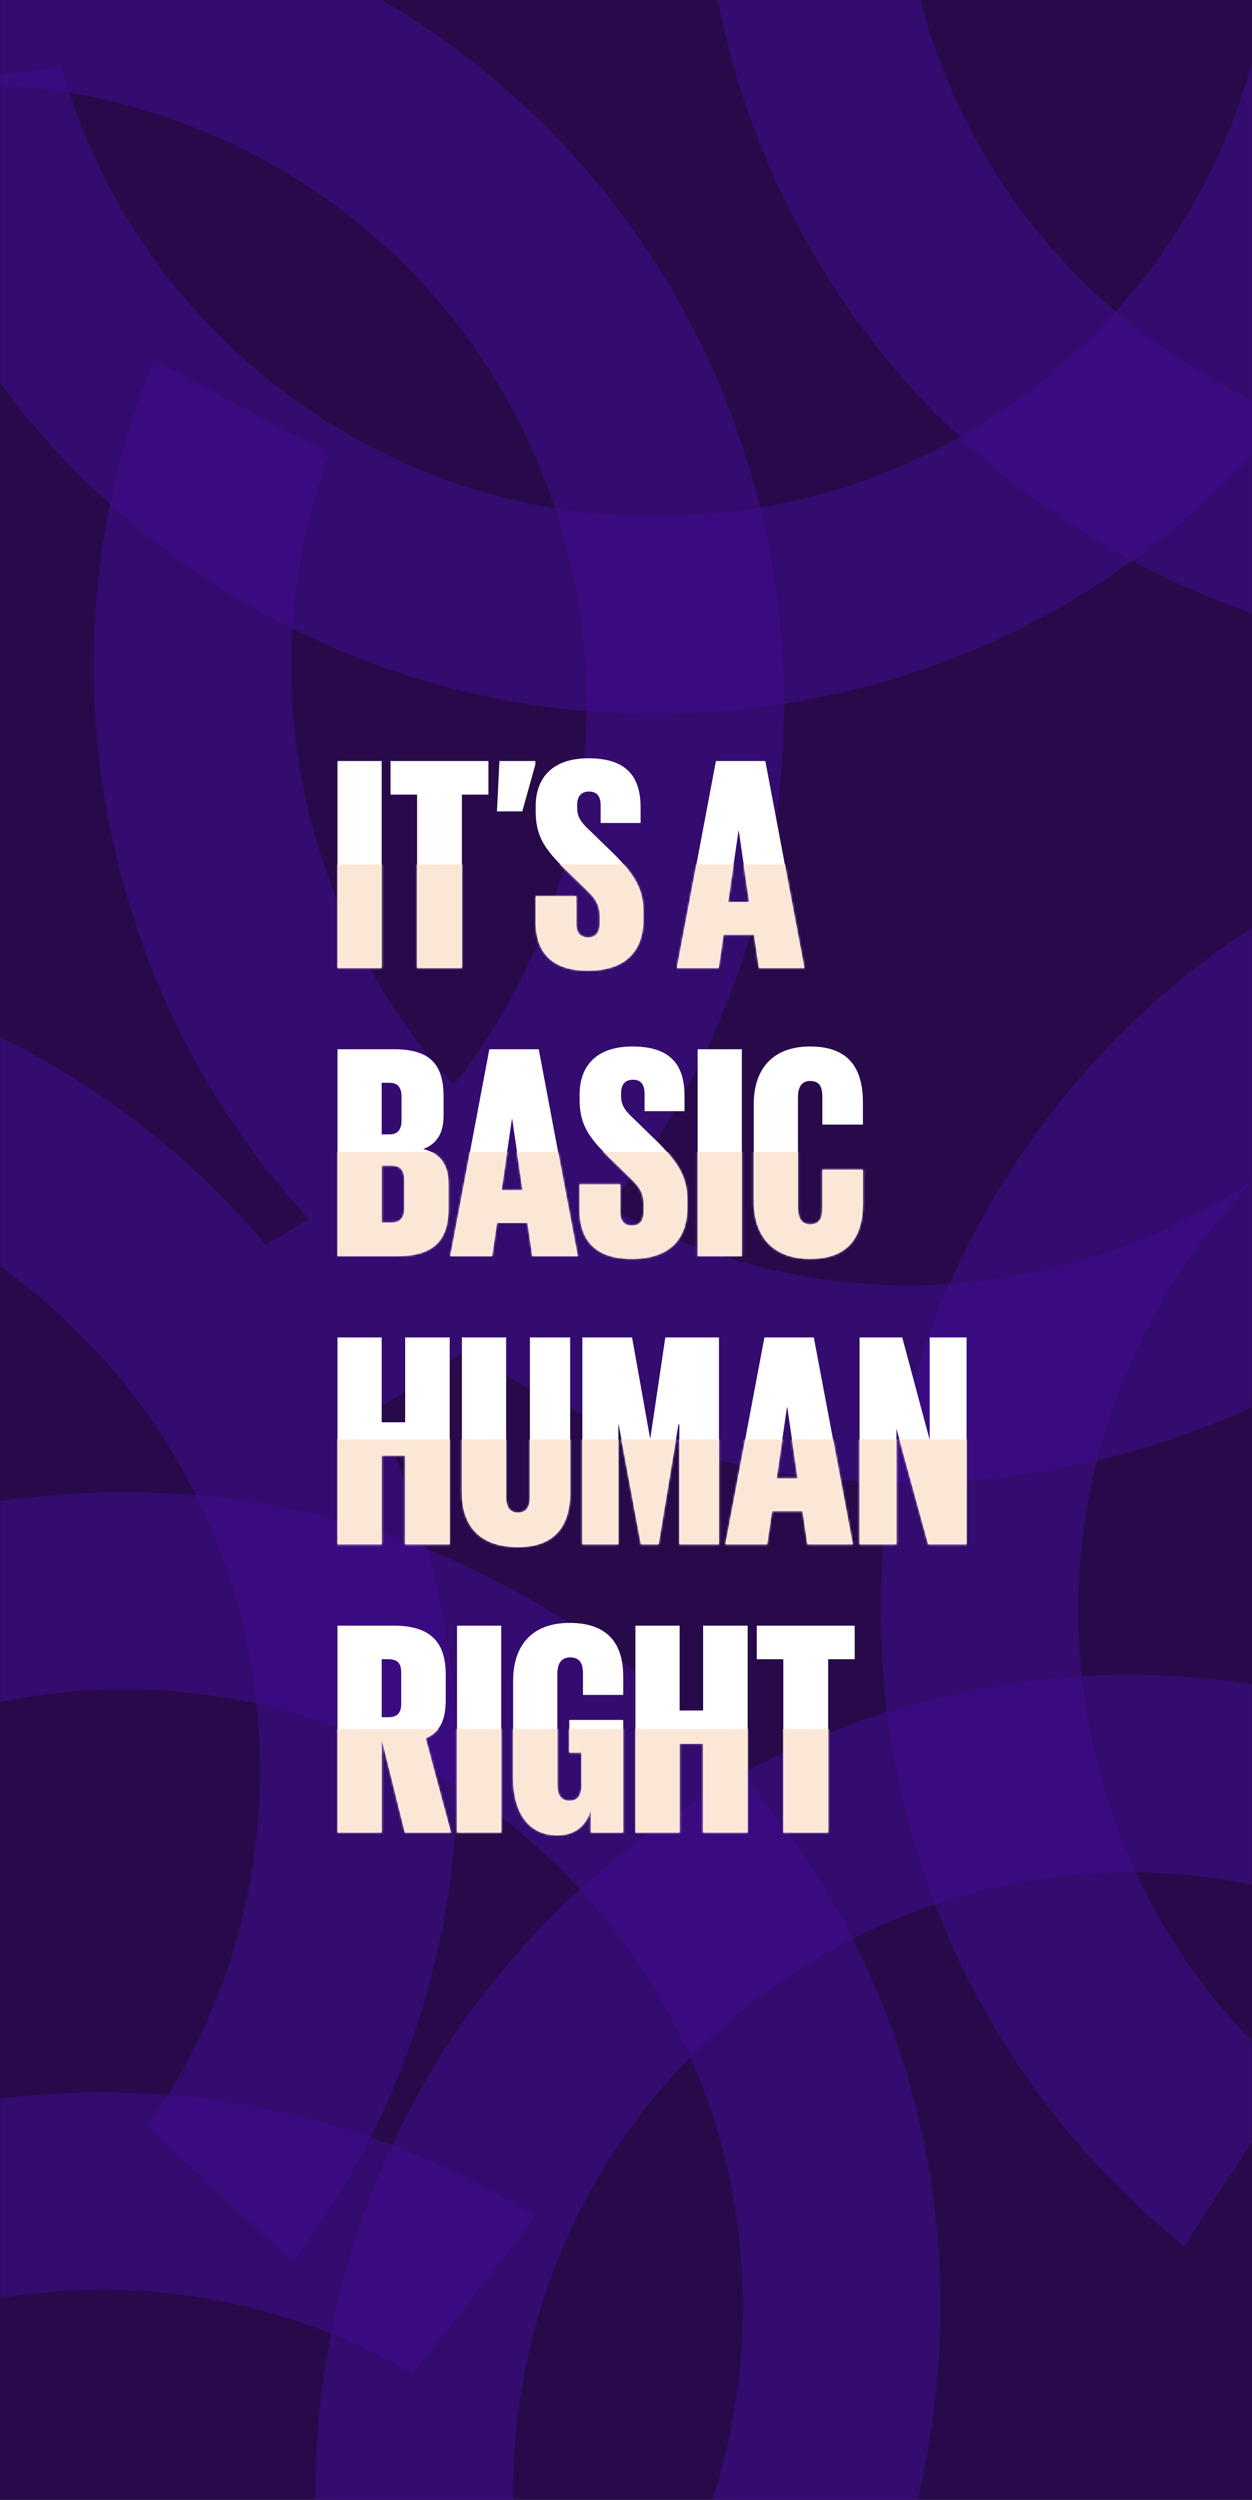
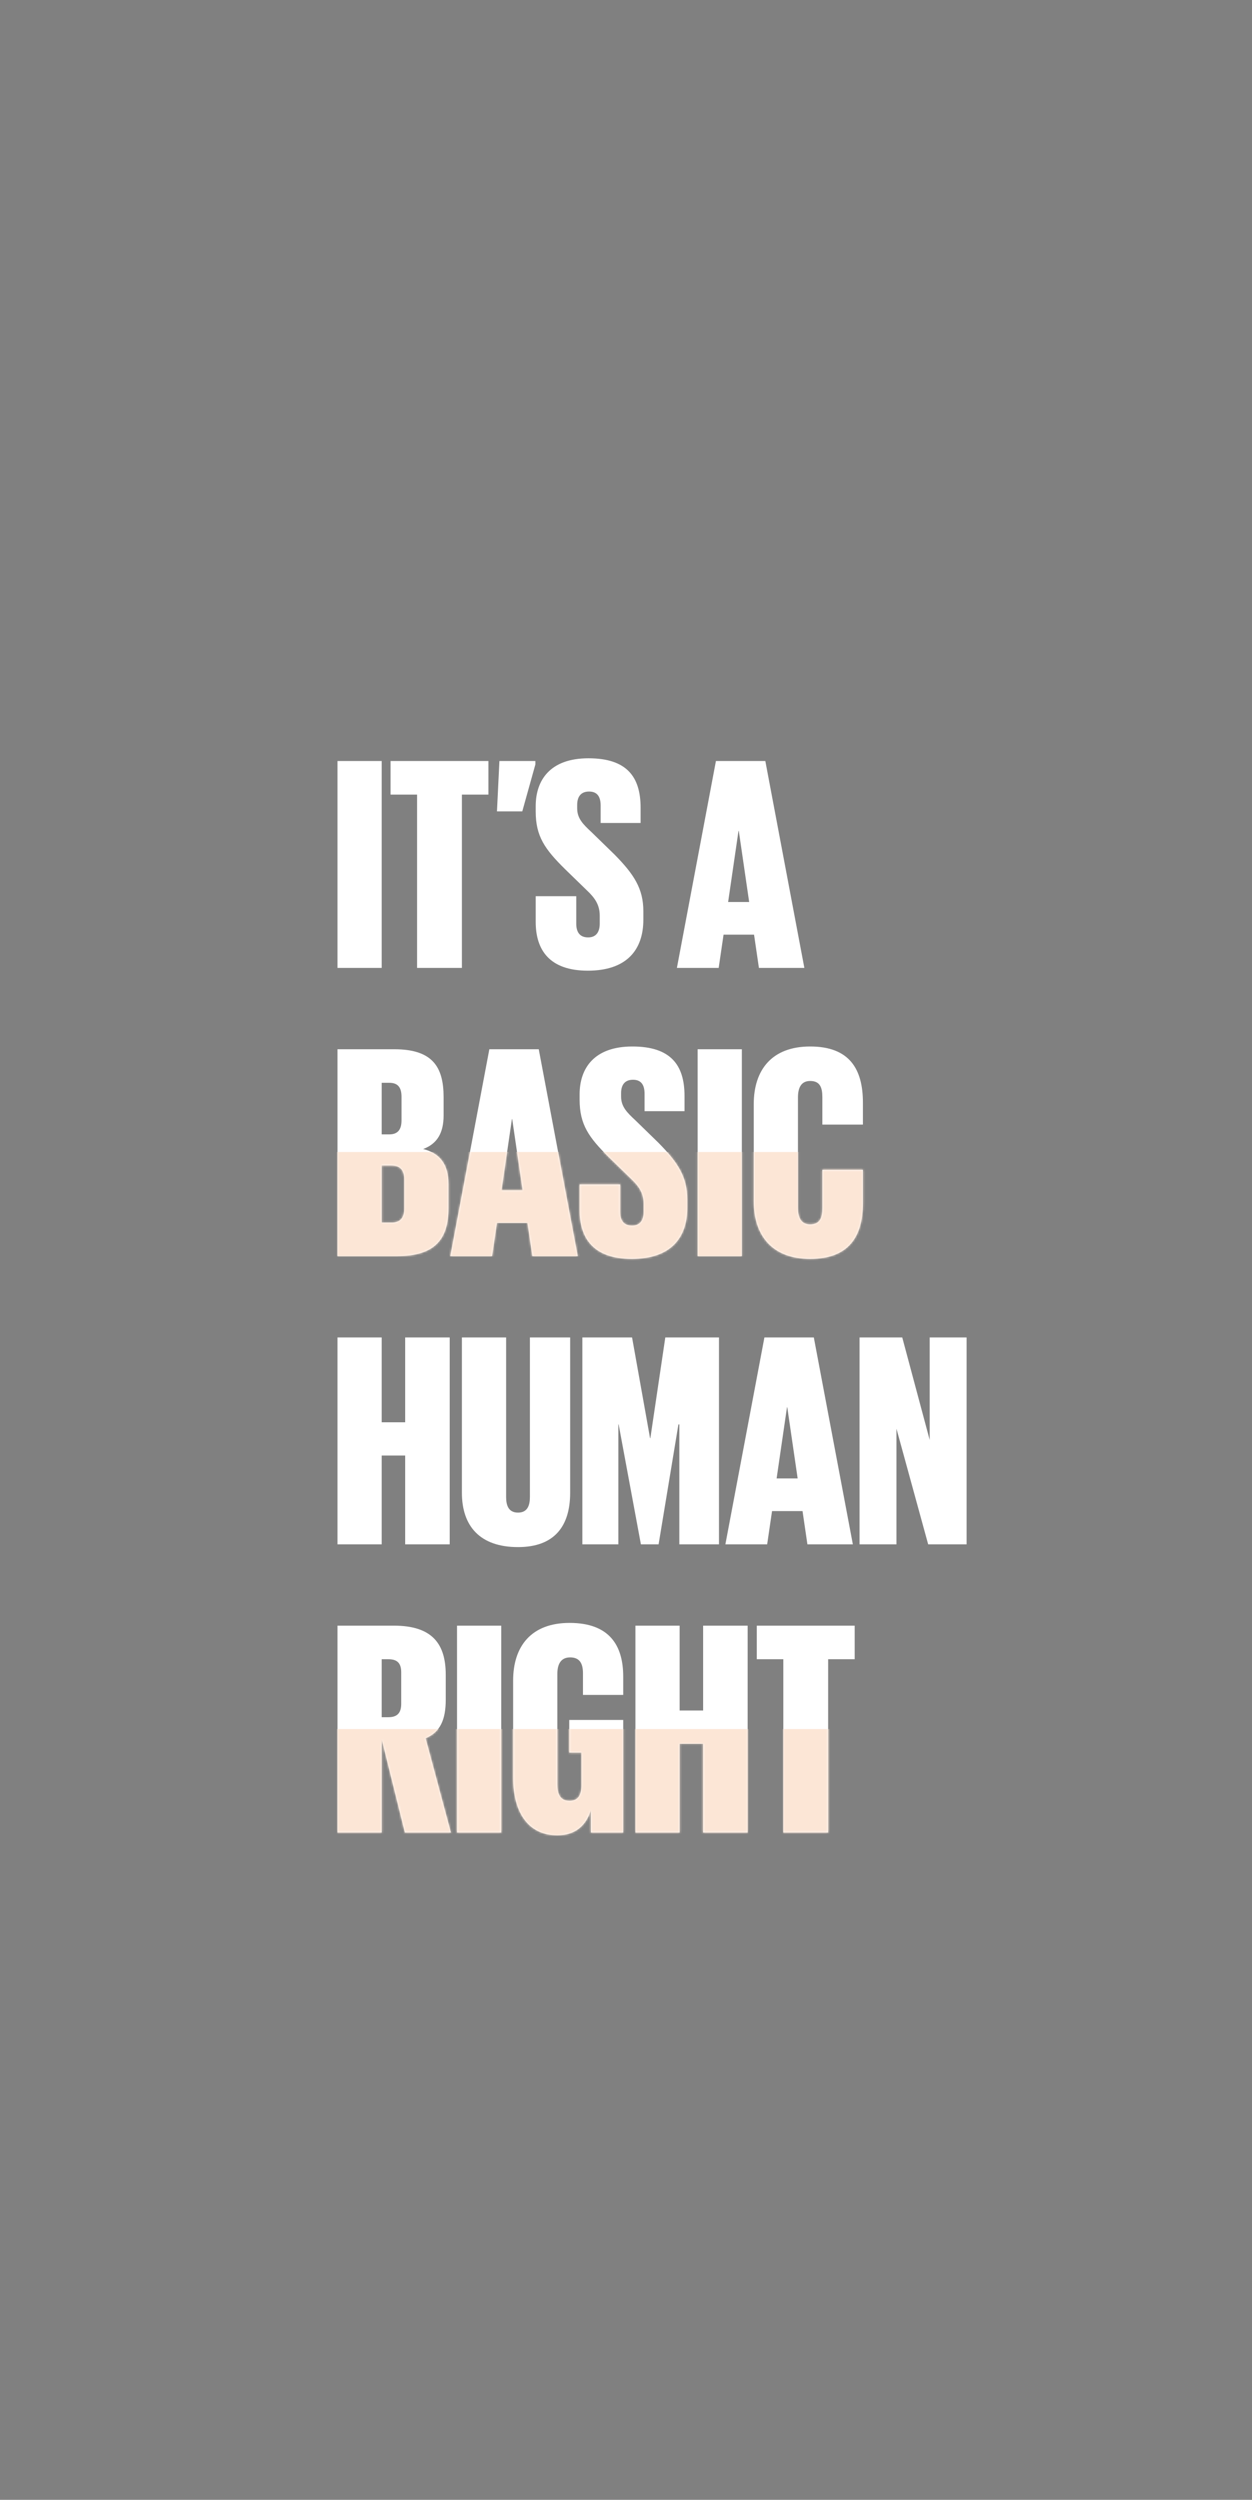
<svg xmlns="http://www.w3.org/2000/svg" xmlns:xlink="http://www.w3.org/1999/xlink" width="601px" height="1200px" viewBox="0 0 601 1200" version="1.1">
  <rect x="0" y="0" width="601" height="1200" fill="#808080" stroke="none" />
  <title>Basic human right Copy 2</title>
  <desc>Created with Sketch.</desc>
  <defs>
-     <rect id="path-1" x="0" y="0" width="601" height="1200" />
    <path d="M0,100.636 L0,1.318 L21.226,1.318 L21.226,100.636 L0,100.636 Z M25.472,17.432 L25.472,1.318 L72.462,1.318 L72.462,17.432 L59.727,17.432 L59.727,100.636 L38.207,100.636 L38.207,17.432 L25.472,17.432 Z M95.006,1.318 L95.006,2.93 L88.712,25.489 L76.561,25.489 L77.732,1.318 L95.006,1.318 Z M120.185,101.955 C101.74,101.955 95.153,91.994 95.153,78.517 L95.153,66.212 L114.622,66.212 L114.622,79.396 C114.622,83.351 116.233,85.988 120.332,85.988 C124.284,85.988 125.894,83.204 125.894,79.396 L125.894,75.587 C125.894,70.607 123.845,67.237 119.6,63.282 L109.352,53.321 C99.544,43.653 95.153,37.501 95.153,25.489 L95.153,22.998 C95.153,10.401 102.179,0 120.478,0 C138.923,0 145.51,8.936 145.51,23.731 L145.51,31.055 L126.333,31.055 L126.333,22.705 C126.333,18.457 124.723,15.967 120.771,15.967 C116.965,15.967 115.062,18.311 115.062,22.412 L115.062,24.024 C115.062,28.858 117.843,31.641 121.942,35.45 L133.067,46.29 C142.29,55.665 146.828,62.55 146.828,73.39 L146.828,77.491 C146.828,91.994 138.777,101.955 120.185,101.955 Z M182.986,100.636 L162.931,100.636 L181.668,1.318 L205.383,1.318 L224.121,100.636 L202.309,100.636 L199.967,84.669 L185.328,84.669 L182.986,100.636 Z M192.501,34.864 L187.524,68.995 L197.625,68.995 L192.648,34.864 L192.501,34.864 Z M0,238.985 L0,139.667 L27.228,139.667 C45.381,139.667 50.943,147.87 50.943,162.665 L50.943,171.454 C50.943,179.804 47.869,185.078 41.135,187.568 C49.333,189.619 53.286,195.185 53.286,204.267 L53.286,215.986 C53.286,230.781 46.844,238.985 28.546,238.985 L0,238.985 Z M21.226,222.871 L26.057,222.871 C30.156,222.871 32.059,220.527 32.059,216.133 L32.059,202.217 C32.059,197.968 30.302,195.478 25.911,195.478 L21.226,195.478 L21.226,222.871 Z M24.886,155.78 L21.226,155.78 L21.226,180.537 L24.886,180.537 C28.985,180.537 30.742,178.193 30.742,173.798 L30.742,162.519 C30.742,157.978 28.985,155.78 24.886,155.78 Z M74.219,238.985 L54.164,238.985 L72.902,139.667 L96.617,139.667 L115.354,238.985 L93.542,238.985 L91.2,223.018 L76.561,223.018 L74.219,238.985 Z M83.734,173.212 L78.757,207.344 L88.858,207.344 L83.881,173.212 L83.734,173.212 Z M141.265,240.303 C122.82,240.303 116.233,230.342 116.233,216.865 L116.233,204.56 L135.702,204.56 L135.702,217.744 C135.702,221.699 137.313,224.336 141.412,224.336 C145.364,224.336 146.974,221.553 146.974,217.744 L146.974,213.936 C146.974,208.955 144.925,205.586 140.68,201.631 L130.432,191.67 C120.624,182.001 116.233,175.849 116.233,163.837 L116.233,161.347 C116.233,148.749 123.259,138.348 141.558,138.348 C160.003,138.348 166.59,147.284 166.59,162.079 L166.59,169.404 L147.413,169.404 L147.413,161.054 C147.413,156.806 145.803,154.315 141.851,154.315 C138.045,154.315 136.142,156.659 136.142,160.761 L136.142,162.372 C136.142,167.206 138.923,169.99 143.022,173.798 L154.147,184.638 C163.37,194.013 167.908,200.898 167.908,211.738 L167.908,215.84 C167.908,230.342 159.857,240.303 141.265,240.303 Z M172.885,238.985 L172.885,139.667 L194.111,139.667 L194.111,238.985 L172.885,238.985 Z M226.903,240.303 C208.604,240.303 199.821,229.024 199.821,212.617 L199.821,166.034 C199.821,149.481 208.604,138.348 226.903,138.348 C245.787,138.348 252.228,149.188 252.228,165.302 L252.228,175.849 L232.758,175.849 L232.758,162.665 C232.758,157.978 231.587,154.901 226.903,154.901 C222.511,154.901 221.047,158.271 221.047,162.812 L221.047,215.84 C221.047,220.381 222.511,223.75 226.903,223.75 C231.587,223.75 232.758,220.527 232.758,215.986 L232.758,197.529 L252.228,197.529 L252.228,213.643 C252.228,229.463 245.494,240.303 226.903,240.303 Z M32.498,377.333 L32.498,334.706 L21.226,334.706 L21.226,377.333 L0,377.333 L0,278.015 L21.226,278.015 L21.226,318.739 L32.498,318.739 L32.498,278.015 L53.871,278.015 L53.871,377.333 L32.498,377.333 Z M92.371,278.015 L111.695,278.015 L111.695,352.577 C111.695,368.69 104.082,378.652 86.662,378.652 C68.51,378.652 59.727,368.69 59.727,352.577 L59.727,278.015 L80.953,278.015 L80.953,354.628 C80.953,358.876 82.27,362.099 86.662,362.099 C91.054,362.099 92.371,358.876 92.371,354.628 L92.371,278.015 Z M164.102,377.333 L164.102,319.764 L163.663,319.764 L154.147,377.333 L145.657,377.333 L134.97,319.764 L134.824,319.764 L134.824,377.333 L117.55,377.333 L117.55,278.015 L141.412,278.015 L150.048,326.356 L150.195,326.356 L157.368,278.015 L183.132,278.015 L183.132,377.333 L164.102,377.333 Z M206.262,377.333 L186.206,377.333 L204.944,278.015 L228.659,278.015 L247.397,377.333 L225.585,377.333 L223.243,361.366 L208.604,361.366 L206.262,377.333 Z M215.777,311.561 L210.8,345.692 L220.901,345.692 L215.923,311.561 L215.777,311.561 Z M283.555,377.333 L268.331,321.815 L268.331,377.333 L250.618,377.333 L250.618,278.015 L271.112,278.015 L284.287,327.235 L284.287,278.015 L302,278.015 L302,377.333 L283.555,377.333 Z M32.352,515.682 L21.226,470.857 L21.226,515.682 L0,515.682 L0,416.364 L27.082,416.364 C45.673,416.364 51.968,425.299 51.968,439.948 L51.968,451.96 C51.968,461.482 49.333,467.488 42.306,470.417 L54.457,515.682 L32.352,515.682 Z M24.447,432.477 L21.226,432.477 L21.226,460.31 L24.447,460.31 C28.839,460.31 30.595,458.112 30.595,453.864 L30.595,438.776 C30.595,434.528 28.839,432.477 24.447,432.477 Z M57.384,515.682 L57.384,416.364 L78.611,416.364 L78.611,515.682 L57.384,515.682 Z M111.255,477.302 L111.255,461.628 L137.166,461.628 L137.166,515.682 L121.649,515.682 L121.649,504.842 C119.307,512.605 113.89,517 105.546,517 C91.347,517 84.32,505.721 84.32,489.314 L84.32,442.731 C84.32,426.178 93.103,415.045 111.402,415.045 C130.432,415.045 137.166,425.739 137.166,440.827 L137.166,449.616 L117.843,449.616 L117.843,439.216 C117.843,434.675 116.379,431.598 111.695,431.598 C107.157,431.598 105.546,434.968 105.546,439.509 L105.546,492.537 C105.546,497.078 106.864,500.447 111.402,500.447 C115.647,500.447 117.111,497.517 117.111,492.83 L117.111,477.302 L111.255,477.302 Z M175.52,515.682 L175.52,473.054 L164.248,473.054 L164.248,515.682 L143.022,515.682 L143.022,416.364 L164.248,416.364 L164.248,457.087 L175.52,457.087 L175.52,416.364 L196.893,416.364 L196.893,515.682 L175.52,515.682 Z M201.285,432.477 L201.285,416.364 L248.275,416.364 L248.275,432.477 L235.54,432.477 L235.54,515.682 L214.02,515.682 L214.02,432.477 L201.285,432.477 Z" id="path-3" />
  </defs>
  <g id="Citations-FR" stroke="none" stroke-width="1" fill="none" fill-rule="evenodd">
    <g id="Basic-human-right-Copy-2">
      <g id="Texture">
        <mask id="mask-2" fill="white">
          <use xlink:href="#path-1" />
        </mask>
        <g id="Mask">
          <use fill="#2F0B60" xlink:href="#path-1" />
          <use fill-opacity="0.6" fill="#240B3F" xlink:href="#path-1" />
        </g>
-         <path d="M222.908,648.207 C209.157,658.738 194.708,668.336 179.639,676.944 C205.699,729.83 219.516,788.387 219.616,849.079 C219.767,935.679 191.936,1017.982 140.427,1085.796 L70.611,1020.692 C105.897,970.879 124.896,911.529 124.79,849.24 C124.657,770.02 93.672,695.585 37.565,639.662 C-18.551,583.739 -93.082,553.019 -172.308,553.148 C-241.265,553.261 -306.578,576.767 -359.227,619.862 L-429,554.797 C-357.888,492.603 -267.844,458.477 -172.465,458.316 C-67.913,458.138 30.45,498.69 104.504,572.497 C112.562,580.527 120.228,588.847 127.491,597.433 C134.528,593.59 141.393,589.466 148.075,585.072 C105.995,539.352 75.265,483.862 58.619,422.147 C36.06,338.537 41.642,251.835 73.844,173 L158.131,217.816 C136.939,275.065 133.949,337.31 150.172,397.449 C162.775,444.165 186.032,486.178 217.873,520.805 C224.552,512.292 230.808,503.364 236.61,494.044 C278.477,426.79 291.645,347.246 273.699,270.089 C255.743,192.927 208.817,127.379 141.561,85.505 C83.022,49.06 15.178,34.383 -52.308,43.03 L-77,-49.122 C16.264,-64.182 110.711,-45.407 191.682,5.001 C280.441,60.253 342.369,146.768 366.058,248.602 C389.754,350.434 372.372,455.396 317.112,544.157 C309.466,556.441 301.221,568.21 292.42,579.432 C360.248,617.17 438.678,626.813 513.782,606.558 C580.36,588.601 637.364,548.991 677.064,493.738 L761.3,538.527 C708.708,617.007 630.565,673.276 538.477,698.117 C437.534,725.349 332.027,711.637 241.395,659.512 C235.107,655.897 228.944,652.126 222.908,648.207 Z M969.064,97.738 L1053.3,142.527 C1000.708,221.007 922.565,277.276 830.477,302.117 C729.534,329.349 624.027,315.637 533.395,263.512 C442.759,211.393 377.848,127.097 350.619,26.147 C328.06,-57.463 333.642,-144.165 365.844,-223 L450.131,-178.184 C428.939,-120.935 425.949,-58.69 442.172,1.449 C462.805,77.935 512,141.814 580.668,181.31 C649.347,220.804 729.289,231.187 805.782,210.558 C872.36,192.601 929.364,152.991 969.064,97.738 Z M281.569,1335.636 L204.387,1391.712 C156.904,1310.04 140.586,1215.138 158.628,1121.481 C178.402,1018.816 236.977,929.998 323.558,871.388 C410.135,812.772 514.354,791.384 617.023,811.164 C702.062,827.541 777.541,870.565 834.281,934.067 L757.052,990.178 C714.887,946.034 660.253,916.06 599.088,904.279 C521.298,889.294 442.318,905.507 376.717,949.912 C311.114,994.327 266.737,1061.627 251.746,1139.422 C238.7,1207.133 249.312,1275.731 281.569,1335.636 Z" id="Combined-Shape" fill-opacity="0.5" fill="#410D93" mask="url(#mask-2)" />
        <path d="M611.541,-49.722 L706.015,-63 C709.597,31.404 679.452,122.859 619.552,197.083 C553.894,278.447 460.478,329.37 356.516,340.472 C252.555,351.581 150.494,321.537 69.128,255.872 C1.732,201.49 -44.714,128.066 -65,45.359 L29.532,32.074 C46.038,90.845 80.205,142.96 128.679,182.077 C190.329,231.828 267.675,254.592 346.444,246.183 C425.22,237.765 495.998,199.177 545.756,137.525 C589.064,83.864 611.899,18.314 611.541,-49.722 Z M620.439,998.208 L568.479,1078.22 C494.881,1018.988 445.637,936.238 428.917,842.335 C410.586,739.403 433.441,635.493 493.267,549.748 C553.088,463.999 642.72,406.683 745.659,388.356 C830.918,373.169 916.802,386.287 992.531,425.237 L940.539,505.297 C885.355,479.197 823.608,470.793 762.284,481.713 C684.29,495.601 616.367,539.041 571.036,604.006 C525.707,668.981 508.396,747.714 522.28,825.714 C534.366,893.604 568.856,953.843 620.439,998.208 Z M-110.935,865.241 L-176,795.467 C-100.723,738.385 -8.517,710.623 86.641,717.116 C190.95,724.232 286.245,771.546 354.969,850.339 C423.699,929.127 457.629,1029.963 450.508,1134.277 C444.618,1220.677 411.113,1300.838 354.999,1364.894 L289.895,1295.078 C328.57,1247.848 351.663,1189.968 355.902,1127.824 C361.295,1048.787 335.578,972.372 283.509,912.671 C231.43,852.97 159.224,817.126 80.182,811.728 C11.385,807.031 -55.409,825.923 -110.935,865.241 Z M-163.573,1602.536 L-222.309,1677.714 C-290.464,1612.293 -332.309,1525.566 -340.781,1430.564 C-350.071,1326.425 -318.247,1224.902 -251.175,1144.698 C-184.109,1064.49 -89.822,1015.203 14.322,1005.918 C100.58,998.22 184.995,1018.772 257.041,1064.175 L198.269,1139.399 C145.57,1108.588 84.79,1094.834 22.748,1100.369 C-56.16,1107.407 -127.611,1144.761 -178.431,1205.528 C-229.25,1266.305 -253.358,1343.23 -246.325,1422.143 C-240.202,1490.828 -211.093,1553.843 -163.573,1602.536 Z" id="Combined-Shape" fill-opacity="0.5" fill="#410D93" mask="url(#mask-2)" />
      </g>
      <g id="Typo" transform="translate(162, 364)">
        <mask id="mask-4" fill="white">
          <use xlink:href="#path-3" />
        </mask>
        <use id="Mask" fill="#FFFFFF" xlink:href="#path-3" />
-         <polygon id="Path" fill="#FCE6D6" mask="url(#mask-4)" points="-69 103 449 103 449 51 -69 51" />
        <polygon id="Path" fill="#FCE6D6" mask="url(#mask-4)" points="-69 241 449 241 449 189 -69 189" />
-         <polygon id="Path" fill="#FCE6D6" mask="url(#mask-4)" points="-69 379 449 379 449 327 -69 327" />
        <polygon id="Path" fill="#FCE6D6" mask="url(#mask-4)" points="-69 518 449 518 449 466 -69 466" />
      </g>
    </g>
  </g>
</svg>